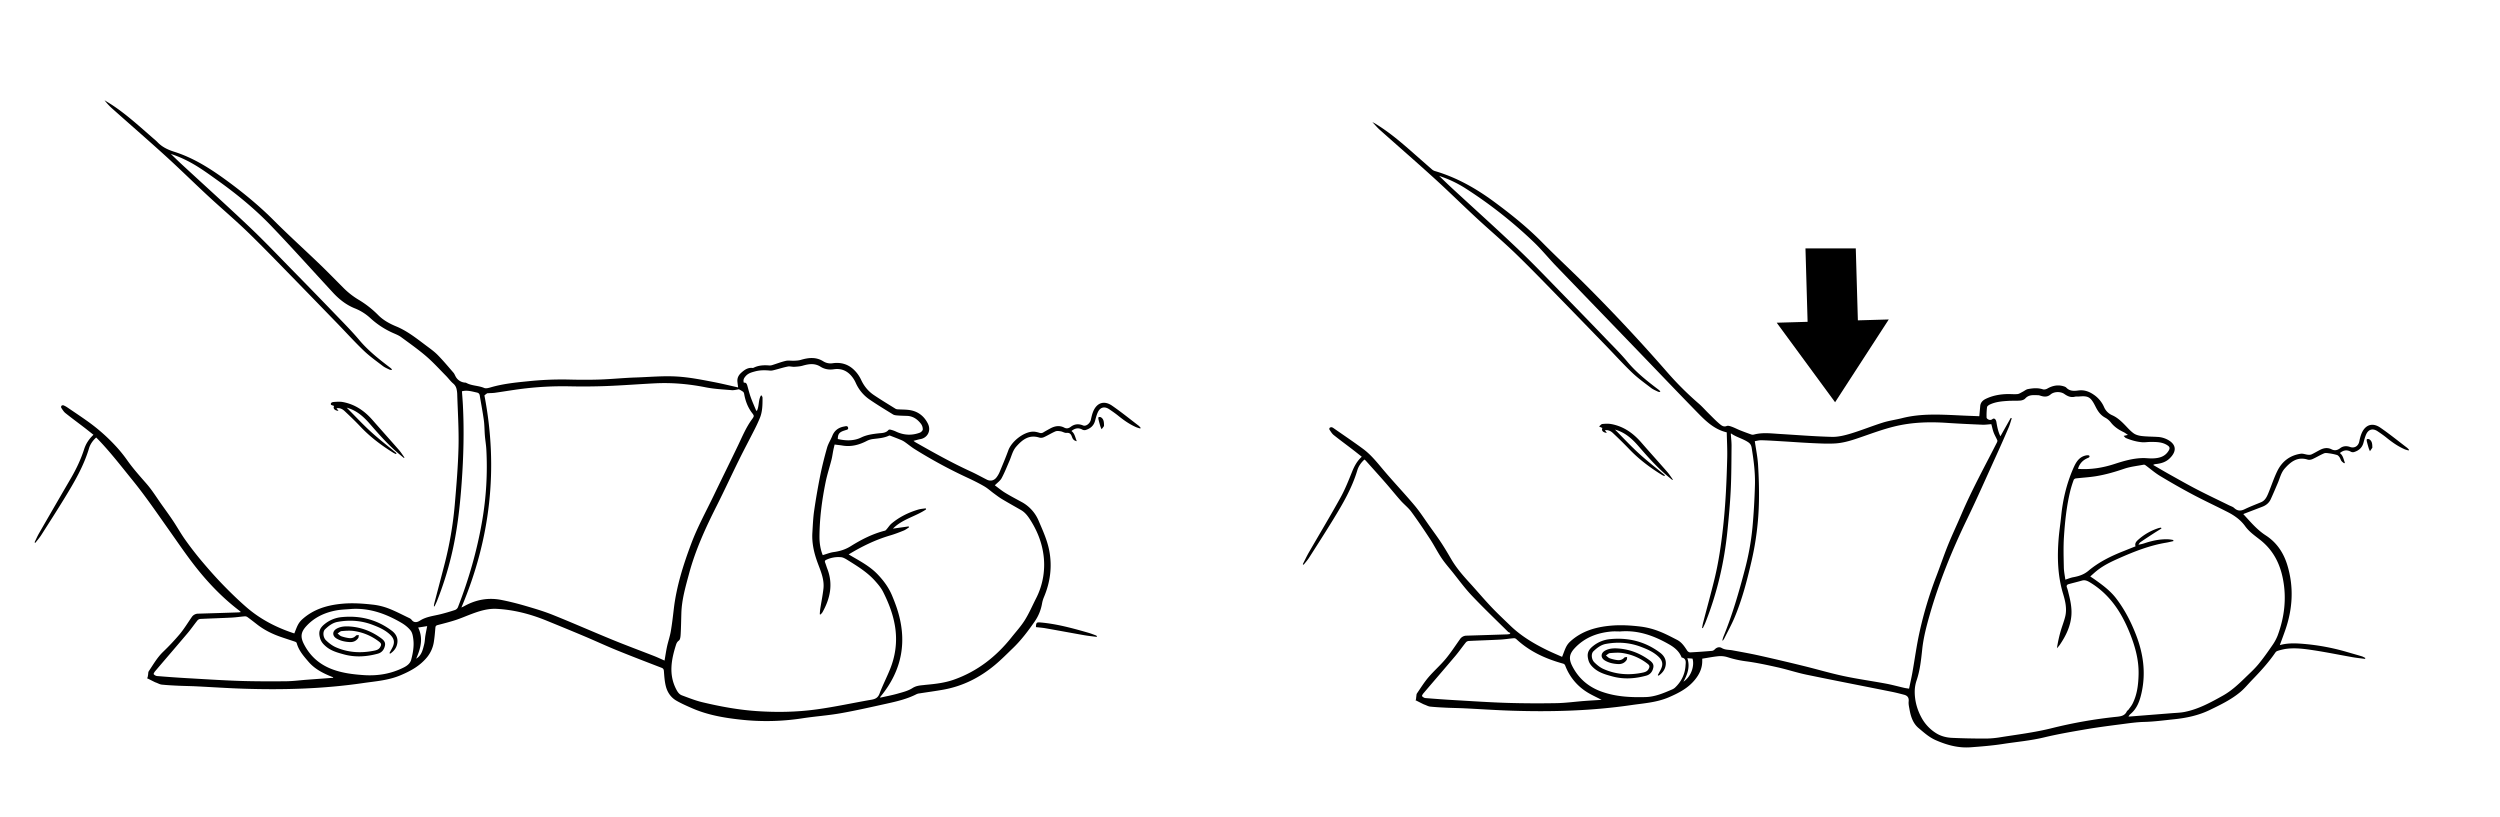
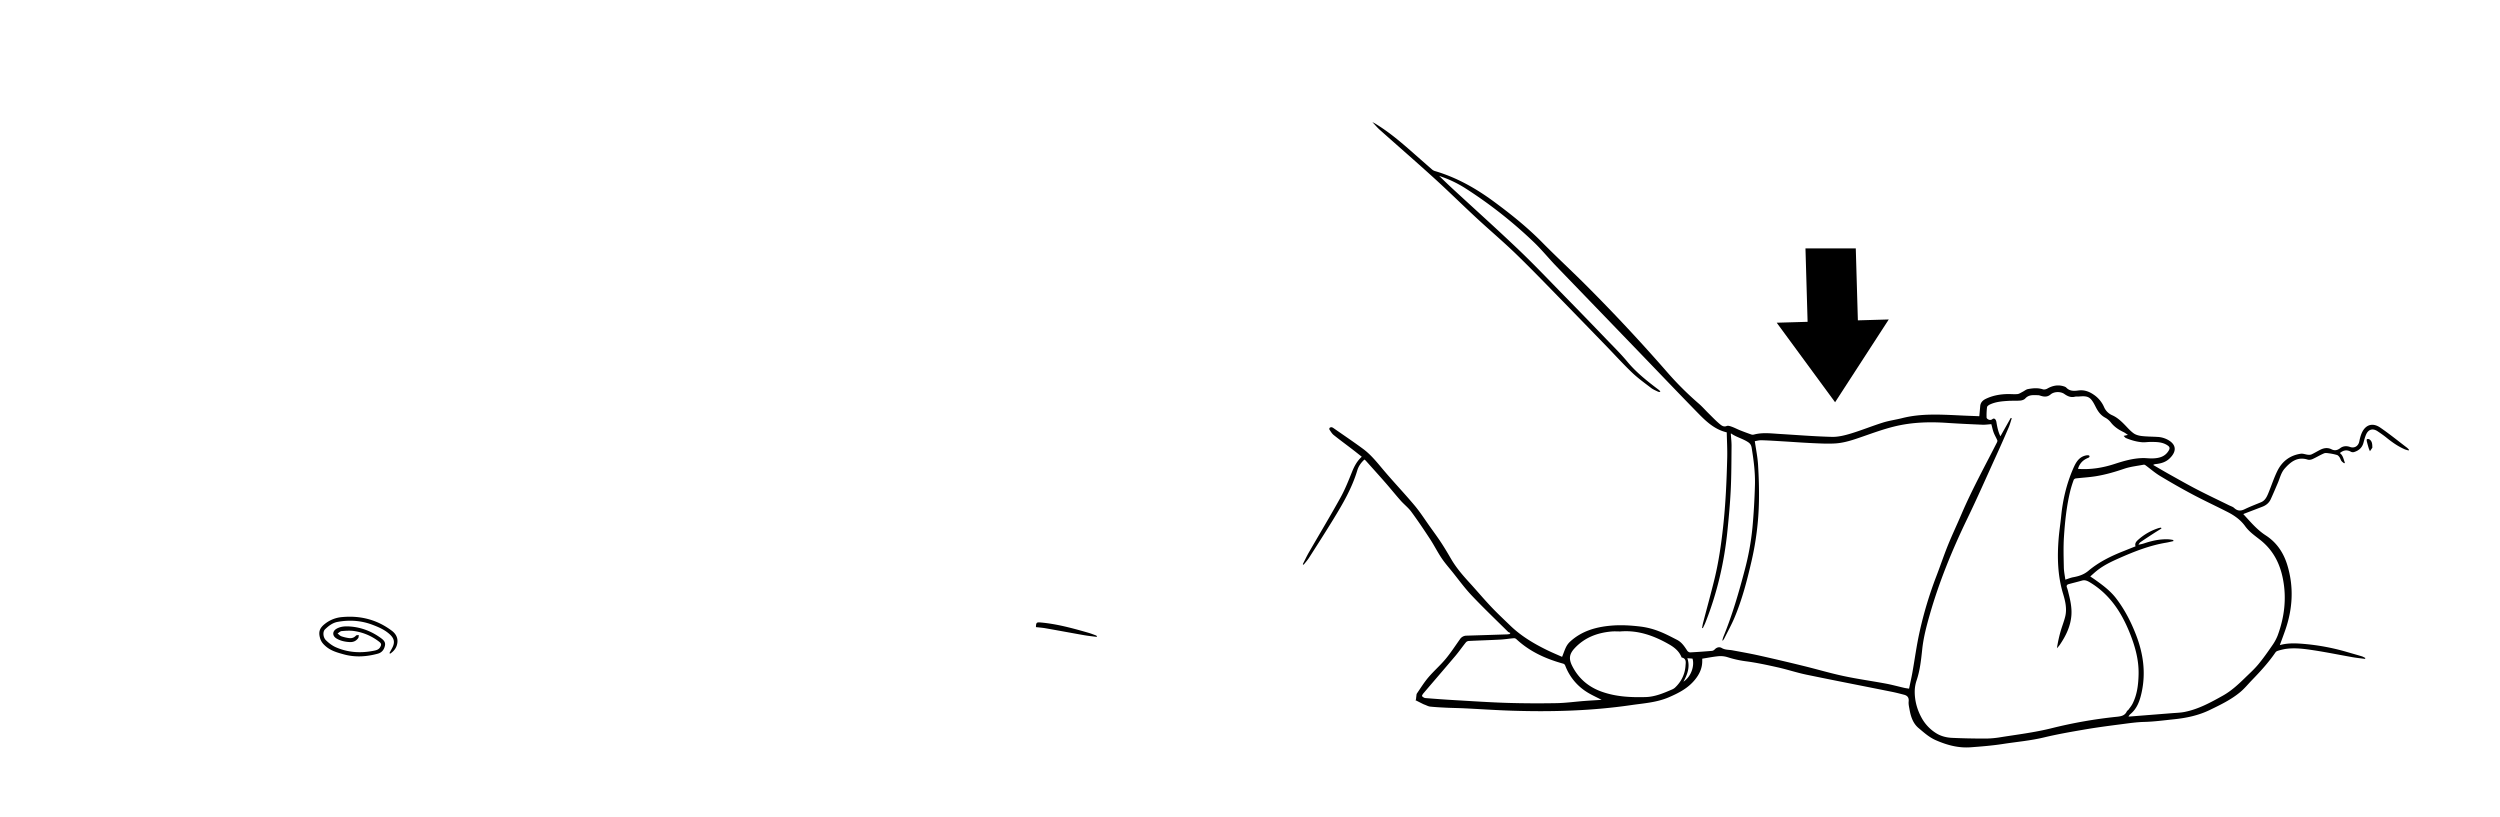
<svg xmlns="http://www.w3.org/2000/svg" id="Ebene_1" data-name="Ebene 1" viewBox="0 0 4974.6 1624.84">
  <g id="ev13um">
-     <path d="M293.77,1347.93l.87-5.21c.41-2.38.13-5.24,1.36-7.08,8.87-13.22,16.74-27.11,28.35-38.43a458.71,458.71,0,0,0,33.2-35.27c8.8-10.59,16-22.5,23.88-33.85a15.34,15.34,0,0,1,13-7q39.94-1.17,79.88-2.53c1.4,0,2.79-.35,5-.63-1.33-1.27-2-2-2.71-2.56-35.53-27-65.9-59.23-92.9-94.55-16.77-21.95-32.3-44.85-48.28-67.4-23.3-32.88-45.95-66.19-71.41-97.54-21.73-26.77-42.75-54.09-66.51-79.14-1.93-2-3.95-4-6.12-6.19-6.73,6.12-11.8,13.27-14.28,21.6-10.65,35.7-29.34,67.41-48.55,98.83-15.2,24.87-30.95,49.4-46.66,74-3.41,5.33-7.68,10.12-11.55,15.16l-1.6-1c3-6,5.62-12.27,9-18.09q31.66-55,63.59-109.84c10.64-18.35,19.7-37.43,26.19-57.66,3.48-10.85,9.66-20,18.46-28.43-6.41-5-12.44-9.92-18.59-14.64-12.42-9.52-25.06-18.78-37.27-28.56-3.38-2.71-5.73-6.78-8.2-10.46a4.14,4.14,0,0,1,.41-4,4.41,4.41,0,0,1,4-.93,42.83,42.83,0,0,1,7.86,4.29c12.42,8.39,24.89,16.72,37.12,25.37a364.9,364.9,0,0,1,59.7,52.18,276.06,276.06,0,0,1,21.93,27.18c11.71,16.69,25.26,31.74,38.63,47.05,11.21,12.85,20.23,27.61,30.16,41.57,7.63,10.72,15.41,21.34,22.7,32.29,8.29,12.47,15.59,25.63,24.28,37.81,10.31,14.48,21.2,28.6,32.64,42.2,13.5,16,27.4,31.81,42,46.87,14.93,15.41,30.38,30.42,46.55,44.52,27.33,23.84,59,40.32,93.32,51.79.77.26,1.56.49,2.44.77,2.44-5.9,4.42-11.86,7.33-17.32a39.55,39.55,0,0,1,8.2-10.53c22.5-20.38,49.9-28.47,79.4-31.21,20.69-1.92,41.33-.51,61.83,1.84a127,127,0,0,1,30.9,7.6c13.93,5.4,27.22,12.46,40.74,18.9a12.89,12.89,0,0,1,4.84,3.47c5,6.82,11.47,5.16,16.72,1.79,12.54-8,26.92-9.27,40.75-12.72,9.82-2.45,19.55-5.33,29.16-8.52a10.45,10.45,0,0,0,5.68-5.43c21.69-55.88,38.23-113.28,48.31-172.37a634.57,634.57,0,0,0,8.22-141.4c-.49-9.13-2.11-18.19-2.87-27.31-.86-10.34-.71-20.79-2.11-31-2.24-16.47-5.43-32.81-8.13-49.22-.56-3.42-2.37-5.17-5.72-5.9-9.74-2.13-19.38-5.21-29.71-2.5.61,8.88,1.37,17.78,1.84,26.7,2.71,52,1.31,103.94-2.45,155.82-3.54,48.88-9.08,97.53-20.61,145.26a649.91,649.91,0,0,1-28.19,89c-1.54,3.84-3.45,7.53-5.18,11.29l-1.26-.2a41.73,41.73,0,0,1,.7-5.27c6.72-25.77,13.59-51.5,20.22-77.29a727.93,727.93,0,0,0,20.59-119c3.33-38.66,6.63-77.39,7.54-116.15.82-35.08-1.57-70.23-2.62-105.36a55.88,55.88,0,0,0-1.13-8.41,20.09,20.09,0,0,0-7.14-12.07c-5.09-4.37-9.06-10-13.81-14.82-13.12-13.26-25.69-27.19-39.79-39.32C832,695.13,814.94,683.13,798.2,670.8c-4.23-3.12-9.27-5.26-14.15-7.36a166.62,166.62,0,0,1-47.53-30.83,100.16,100.16,0,0,0-30.77-19.14c-16.93-6.89-30.94-17.94-43.23-31.23-40.6-43.91-80.51-88.48-121.85-131.69-32.52-34-68.87-63.84-107.18-91.23-21.27-15.22-42.33-30.77-66.1-42a222.51,222.51,0,0,0-27.45-11c7.21,6.89,14.32,13.9,21.65,20.67,45.26,41.78,91,83,135.69,125.44,29.92,28.43,58.35,58.44,87.27,87.91q41.3,42.09,82.17,84.55c16.38,17,33.09,33.82,48.29,51.86,18.22,21.64,40.17,38.71,62.39,55.66a6.94,6.94,0,0,1,2.6,3.74c-1.56-.16-3.32.08-4.65-.56-4.64-2.23-9.56-4.21-13.6-7.3-12.82-9.8-26.08-19.23-37.71-30.33-17.79-17-34.35-35.28-51.48-53Q630.32,601.4,588,557.9c-31.45-32.12-62.57-64.59-94.85-95.87-25.57-24.78-52.87-47.76-79-72-28.35-26.25-55.84-53.42-84.42-79.41-35.6-32.36-72-63.88-107.9-95.9A121.51,121.51,0,0,1,208,199.5c6,3.73,12,7.29,17.84,11.23,28.38,19.18,53.52,42.34,79.29,64.72a104.13,104.13,0,0,1,7.8,7c9.26,9.84,20.67,15.38,33.53,19.44,37.76,11.94,70.82,32.72,102.63,55.91,34,24.77,66.33,51.27,96.1,81.12,29.51,29.57,60.57,57.59,90.7,86.55,16,15.36,31.41,31.25,47.07,46.93a154.5,154.5,0,0,0,30.52,24,196.85,196.85,0,0,1,39.24,30.74c10.09,10.17,22.7,17,35.8,22.41,22.52,9.32,41.13,24.5,60.34,38.82,7.74,5.76,15.69,11.47,22.39,18.33,10.91,11.17,20.93,23.21,31.15,35,1.81,2.09,2.79,4.9,4.16,7.37a23,23,0,0,0,17.72,12.16c1.15.16,2.47,0,3.41.55,11.06,6.17,24.13,5.26,35.65,10.15,3.6,1.53,8.94.06,13.15-1.17,24.3-7.1,49.32-9.64,74.35-12.12a645.15,645.15,0,0,1,80.34-3.42c20.63.54,41.31.68,61.93,0,24-.82,47.88-3.32,71.84-4.09,27.78-.88,55.47-3.62,83.4-1.82,23.91,1.54,47.21,6.16,70.58,10.63,16.81,3.21,33.44,7.32,49.87,11-.4-3.13-1.07-7.33-1.45-11.57-.66-7.39,2.38-13,7.9-17.94,6.44-5.72,13-10.34,22.23-9.24,1.19.15,2.54-.68,3.74-1.22,9.24-4.14,18.94-4.54,28.83-3.82a16.42,16.42,0,0,0,5.85-.48c9.22-2.83,18.24-6.43,27.61-8.59,5.34-1.23,11.21,0,16.83-.3,4.41-.22,9-.42,13.15-1.66,15.36-4.56,30.34-6.22,44.79,2.9a27.08,27.08,0,0,0,18.74,3.75c16.83-2.41,31.55,2.21,43.37,14.23a65.73,65.73,0,0,1,12.82,18.23c5.87,12.86,14.3,23.31,25.83,31,14.07,9.45,28.59,18.24,43,27.2a10.4,10.4,0,0,0,4.74,1.1c7.47.47,15,.29,22.4,1.31,17.08,2.36,29.54,11.86,37.15,27.07,7.11,14.24-.95,28.4-14.79,30.83-4.38.77-8.65,2.16-13.82,3.48,1.7,1.24,2.73,2.18,3.92,2.86,36.06,20.49,72.22,40.78,110,58.08,10.89,5,21.38,10.86,32.07,16.28,7.25,3.66,14.77,1.78,19.63-5.1a49.88,49.88,0,0,0,5.51-9.5c6-14.44,12.14-28.84,17.47-43.53,6.4-17.64,29.62-36.35,48.29-37.39,4.52-.25,9.27.92,13.65,2.28a8.57,8.57,0,0,0,7.88-.85c4.38-2.71,8.92-5.17,13.45-7.64,9.09-5,18.51-6.83,28.14-1.79,4.9,2.57,9,1.31,12.88-1.62,7.66-5.73,15.71-6.43,24.45-2.74,5.85,2.48,13.94-3.93,15.64-11.55,1.33-6,2.69-12.11,5.21-17.64,7.7-16.9,22.15-20.37,36.94-10.14,18.19,12.58,35.45,26.51,53,39.93a31.25,31.25,0,0,1,3.87,4.23c-.22.42-.45.83-.68,1.25a72,72,0,0,1-8.15-2.53c-12.9-5.68-24.36-13.61-35.29-22.46-5.81-4.71-12-9-18.19-13.19-9.69-6.59-18.52-4.24-23.2,6.45-2.31,5.3-3.75,11-5.27,16.62-2.61,9.63-9.27,15.12-18.28,18a9.32,9.32,0,0,1-6.72-.51c-8.18-4.65-15.29-2.81-21.94,2.65,6.73,4.89,7.29,12.64,10.66,20.26-6.14-1.1-8.16-4.65-9.51-8.34-1.93-5.3-4.09-8.92-11-8.22-3.66.38-7.54-2.45-11.45-3.09-3.46-.56-7.55-1.16-10.57.12-7.82,3.33-15.08,8-22.82,11.48a14,14,0,0,1-9.18.85c-20.33-6.48-33.82,4.14-46,18-7.11,8.07-9.26,18.66-13.44,28.22-5,11.58-9.65,23.41-15.62,34.5-2.82,5.23-8.38,9-13.52,14.24,6.44,4.71,13.17,10.36,20.58,14.9,10.64,6.52,21.76,12.26,32.7,18.27a75.79,75.79,0,0,1,33.93,37.47c8.31,19.41,17.21,38.75,21.14,59.64,6,31.8,1.93,62.65-10.71,92.43a59.1,59.1,0,0,0-3.73,12.78,89.28,89.28,0,0,1-14.75,35.76c-12.94,18.61-26.54,36.73-42.92,52.53-11.85,11.43-23.44,23.22-36.07,33.74-29.81,24.84-63.55,42-102,49-15.89,2.87-31.91,5-47.86,7.49a19.45,19.45,0,0,0-5.78,1.43c-18.71,9.64-39,14.44-59.3,18.92-30.72,6.78-61.42,13.83-92.39,19.28-25.22,4.44-50.91,6.12-76.24,10.07a468.21,468.21,0,0,1-123.09,2.48c-32.74-3.56-65.39-9.26-96-22.64-10.52-4.6-21.09-9.25-31-14.92-11.19-6.39-18.19-16.86-21.23-29.14-2.37-9.59-3-19.65-3.76-29.55-.28-3.73-1.23-5.51-4.74-6.87-29.51-11.39-59.07-22.68-88.37-34.6-21.89-8.91-43.34-18.89-65.12-28.08-25-10.55-50.13-20.83-75.25-31.09-31.82-13-64.66-21.62-99.18-23.44-18-.95-34.54,4.36-51,10.54-10.28,3.87-20.37,8.32-30.8,11.72-11.7,3.8-23.65,6.84-35.56,9.92-3,.79-4.41,1.92-4.68,5.18-.77,9.3-1.53,18.62-3,27.82a63.65,63.65,0,0,1-13,30.31c-14.17,17.66-32.81,28-53.56,36.73-24.27,10.22-49.71,11.84-74.94,15.53-78.41,11.45-157.31,13.64-236.37,11.14-31.78-1-63.53-3.2-95.3-4.74-12-.58-24-.68-36-1.25-10.8-.5-21.61-1.07-32.36-2.18-3.73-.39-7.28-2.51-10.9-3.86a31.09,31.09,0,0,1-3.16-1.27c-5.14-2.56-10.25-5.16-15.38-7.74Zm1028.57-33.5c1.66-9.53,3-18.76,4.94-27.85,2.2-10.07,5.66-19.9,7.42-30,2.55-14.74,4.26-29.64,6-44.5,5.29-45.2,19-88.35,34.84-130.52,12.28-32.79,29.4-63.78,44.61-95.45,16-33.32,32.46-66.42,48.42-99.76,8.54-17.85,16.09-36.17,27.94-52.29,4.73-6.43,4.27-6.76-.75-13.31-.61-.79-1.18-1.61-1.74-2.44-7-10.4-11.06-21.94-13.22-34.23-.29-1.64-1-3.67-2.25-4.6a72,72,0,0,0-8.26-4.86c-4.83.64-9.63,2.13-14.27,1.73-17.39-1.47-35-2.29-52-5.69-33.23-6.61-66.6-9.6-100.37-7.92-32.11,1.6-64.17,4.14-96.29,5.39q-37.17,1.44-74.43.59a654.79,654.79,0,0,0-85.31,3.91c-21,2.29-41.84,6-62.77,8.93-4,.57-8.18.53-12.28.8-1.21.08-2.66-.09-3.59.5a48.83,48.83,0,0,0-5.06,4c28,145.24,12,285.48-45.81,422,2.28-1.1,4.21-1.92,6-2.92,23-12.74,47.57-17.27,73.4-12.18,16.14,3.19,32.17,7.23,48,11.85,18.37,5.36,36.81,10.81,54.54,17.94,40,16.07,79.47,33.48,119.38,49.81,27.43,11.23,55.26,21.49,82.87,32.31C1309,1308.36,1315.6,1311.49,1322.34,1314.43ZM1514.14,787l1.64.11c.53,1.47,1.53,2.94,1.53,4.41,0,13.66,0,27.4-5.35,40.32q-4.56,11-10,21.73c-10.37,20.51-21.21,40.78-31.37,61.38-15,30.31-29.08,61-44.31,91.21-22,43.64-42.4,87.86-55.14,135.28-6.92,25.75-14.44,51.34-15.32,78.24-.45,13.83-.57,27.66-1.35,41.46-.26,4.71-.65,11.32-3.6,13.48-3.62,2.65-4.82,5.63-5.88,9-9.16,29.09-14.59,58.13.21,87.3,2.87,5.64,6,10.66,11.86,12.81,13.34,4.93,26.66,10.3,40.44,13.59,35.47,8.48,71.29,15.12,107.79,17.64,40,2.76,80.06,2.08,119.7-3.38,36.59-5,72.76-13,109.19-19.27,8-1.38,13-4.16,16.08-12.42,6.14-16.32,14.19-31.91,20.73-48.1,10.35-25.62,14.25-52.23,10.74-79.84-3.34-26.33-12.68-50.7-24.45-74.13-4-8-10.15-15.28-16.23-22.07-14.81-16.56-33.53-28.24-52.18-39.87-4.89-3-10.31-6.78-15.71-7.16a56.27,56.27,0,0,0-29.58,5.49c-2.38,1.2-2.6,2.94-1.64,5.37,1.6,4,2.73,8.22,4.29,12.25,11.81,30.43,5.75,58.88-9.53,86.28-1,1.76-2.59,3.15-3.91,4.71l-1.57-.55c.3-3.51.39-7.07.93-10.55,2.09-13.48,4.85-26.88,6.37-40.42,2-18-5.23-34.34-11.31-50.72-7.27-19.54-12-39.5-10.73-60.52.91-14.44,1.41-29,3.47-43.27q5.1-35.29,12.12-70.3c3.78-18.74,8.47-37.33,13.69-55.72,2.32-8.19,7.26-15.6,10.43-23.59,4.32-10.87,12.5-16.5,23.51-18.5,2.69-.48,6.66-2,7.78,2,1.28,4.6-3.21,4.5-6,5.58-.93.36-1.91.58-2.85.92-8.88,3.21-11.4,6.82-11.54,16.43,15.78,3.52,31.59,4.18,46.42-3,10.94-5.33,22.34-6.92,34.14-8.26,7-.79,14.83-.33,20.24-6.71.65-.77,2.55-1.05,3.67-.76a56.39,56.39,0,0,1,10.4,3.45c15.8,7.72,32,8.73,48.39,2.62,2.51-.94,5.76-4.16,5.84-6.42a18.38,18.38,0,0,0-3.48-11c-7-9.18-15.9-15.6-28.07-16-6.13-.2-12.28-.3-18.4-.79-3.09-.25-6.59-.5-9.11-2-15.59-9.55-31.23-19.06-46.31-29.38a78.82,78.82,0,0,1-28.11-33.7A56,56,0,0,0,1692.29,746c-8.9-9.35-20.11-13.2-33.14-11.22-9.38,1.42-18.44-.05-26.45-5.12-11.64-7.38-23.39-5.51-35.6-2-5.31,1.51-11,1.89-16.57,2.2-4.27.23-8.77-1.33-12.86-.53-8.79,1.72-17.36,4.54-26.07,6.73-3,.76-6.21,1.65-9.21,1.37-10.26-1-20.11-1.13-30.43,1.72-7.32,2-13.56,3.75-18.63,9.81-3.24,3.86-4.92,7.31-3.24,12.55,4.75-.83,6,2.54,7.1,6.29,2.12,7.53,4,15.16,6.61,22.5,3.29,9.15,7.29,18,11,27l1.54-.24C1510.82,807.62,1508.75,796.12,1514.14,787Zm174.56,316.21c20.27,12.15,41.15,22.43,57.63,39.65,12.29,12.84,22.43,26.73,29.12,43.13,3,7.25,5.86,14.53,8.4,21.93,22.5,65.55,12.19,125.23-32.2,178.77-.22.26-.13.78-.25,1.58,11.7-2.65,23.18-4.74,34.36-7.93,10.2-2.91,21-5.46,29.76-11.06,6.89-4.44,13.5-5.19,20.75-5.92,2.66-.26,5.3-.61,8-.86,18.12-1.66,36.2-3.89,53.42-9.94,46.9-16.49,84.5-45.84,115.19-84.5,8.91-11.22,18.72-21.88,26.28-34,8.44-13.48,14.77-28.26,22-42.47a146.92,146.92,0,0,0,14.5-92.21c-3.8-23.57-13-45.27-25.91-65.4-4.83-7.53-10.14-14.45-18-19-12.57-7.19-25.21-14.26-37.65-21.69-5.53-3.3-10.69-7.24-15.9-11.06C1971.7,977.57,1965.78,972,1959,968c-10.48-6.13-21.4-11.58-32.41-16.71a959.9,959.9,0,0,1-107.13-58c-6.31-4-12.08-8.83-18.19-13.14a40.54,40.54,0,0,0-7.4-4.3c-6.85-2.89-13.79-5.54-20.73-8.22-1.29-.49-3-1.34-4-.86-9.83,4.76-20.45,5.44-31,6.71a37.58,37.58,0,0,0-12.84,3.63c-15.47,8.12-31.5,12.46-49.07,9.45-4.89-.83-9.85-1.25-15.48-2-.9,3.89-1.88,7.71-2.65,11.57-1.23,6.19-2,12.5-3.55,18.61-3.76,14.85-8.6,29.46-11.66,44.44-7.27,35.63-12,71.63-12.28,108-.1,13.11,1.87,26.12,6.53,37.44,7.57-2.19,14.55-5.12,21.79-6.1,12.05-1.64,23.14-5,33.56-11.5,21.4-13.35,43.73-24.85,68.42-31.08,1.35-.34,2.51-1.87,3.53-3,3.26-3.75,5.94-8.15,9.69-11.29,15.54-13,33.44-21.78,52.75-27.61,4.88-1.48,10.13-1.76,15.21-2.58.24.71.48,1.42.71,2.13-20.82,14.19-47.2,19.22-66,38.3l31.4-4.46c.19.66.37,1.32.56,2-3.5,2.14-6.79,4.81-10.55,6.32-8.79,3.54-17.68,7-26.77,9.65C1742,1074.05,1714.91,1087.31,1688.7,1103.21ZM662.84,1348.71l0-1.1c-1.07-.4-2.15-.78-3.21-1.21-17.13-6.91-33.44-15.22-45.69-29.53-9.62-11.23-19.56-22.36-23.53-37.24-.3-1.11-1.85-2.26-3.06-2.67-9.91-3.41-19.92-6.5-29.81-10-16.6-5.83-32.18-13.63-46.11-24.52-6.17-4.81-12.35-9.63-18.66-14.24a8.83,8.83,0,0,0-5.3-1.84c-8.77.67-17.49,2.08-26.27,2.53-20.77,1.07-41.57,1.68-62.35,2.69a8.64,8.64,0,0,0-5.73,2.68c-6.78,8.42-12.89,17.39-19.85,25.64-21.46,25.42-43.22,50.59-64.77,75.94-1.37,1.61-3.23,5-2.66,5.67a10.91,10.91,0,0,0,6.6,3.7c19.24,1.58,38.5,3,57.77,4.11,35.39,2,70.77,4.38,106.19,5.56,30.76,1,61.57,1,92.36.72,14.27-.14,28.53-2.05,42.8-3.13Q637.21,1350.58,662.84,1348.71Zm37.08-137c-10.43.94-21,1.06-31.25,3-22.91,4.34-43.38,13.86-59.39,31.47-10.71,11.78-11.76,21.3-4.62,35.33,12.63,24.81,32.11,41.52,58.27,50.93,19.51,7,39.69,9.46,60.19,10.88,28.19,2,55-2.39,80.38-15.22,6.75-3.42,12.76-8,14.73-15.46,3.49-13.21,5.91-26.77,4.22-40.49-.74-6-1.82-12.9-5.32-17.38-4.86-6.23-11.6-11.5-18.5-15.54C768.24,1221.42,736,1209.65,699.92,1211.69Zm132.17,37c10.7,22.09,4.6,42.22-3.94,62,11-6.6,13.23-18.06,16-29.08,1.35-5.44,1.36-11.19,2.26-16.76,1-6,2.26-12,3.62-19Z" />
-     <path d="M689.52,810.8c16,16,31.34,32.64,48,47.88s34.32,28.81,51.55,43.14l-1.17,1.73a53.41,53.41,0,0,1-5-2.44c-23.86-14.78-46.15-31.48-65.52-52-10.15-10.76-20.84-21-31.65-31.13-4.17-3.9-9.3-6.82-16.15-5.56l4,5.09c-8-.46-11.38-5.15-8.77-9.66-2.18-1-6.11-1.63-6.4-3-.82-4,3.39-4.79,6-5,6-.45,12.34-.89,18.24.23,23.88,4.55,42.75,17.58,58.55,35.67,17.41,19.93,35.14,39.58,52.54,59.51,4.08,4.68,7.4,10,11.07,15.07l-1.06,1c-3.75-3.09-7.53-6.14-11.23-9.29-20.76-17.62-38.69-38-56.48-58.48-12-13.84-25.38-26-43.44-31.58-1.11-.35-2.21-.73-3.32-1.07C689.22,810.84,689.05,811,689.52,810.8Z" />
    <path d="M2182.3,1267.33c-8.26-1.1-16.57-1.92-24.77-3.35-26-4.57-52-9.44-78.05-14-6-1-12.13-1.44-18.13-2.12.27-9.11,1.26-9.95,9.54-9.22,32.33,2.87,63.43,11.44,94.46,20.35,5.09,1.47,10.05,3.41,15.05,5.21a11.32,11.32,0,0,1,2.28,1.52C2182.55,1266.23,2182.43,1266.78,2182.3,1267.33Z" />
-     <path d="M2196.8,844.79c-.06,1.1.27,2.5-.27,3.37a66,66,0,0,1-4.57,5.9,55,55,0,0,1-2.51-5.94c-1.39-4.67-2.66-9.39-3.77-14.14-.29-1.26-.16-3.68.38-3.86a6,6,0,0,1,4.57.19C2196,833.59,2196.59,839.11,2196.8,844.79Z" />
    <path d="M774.88,1299.6c1.77-3.29,3.57-6.58,5.33-9.88,5.88-11,4.72-18.8-4.43-27.29-10-9.24-22.22-14.53-34.72-19.25-22.54-8.53-45.7-10-69.29-5.73-10.08,1.85-17.89,8-25,14.8-4.79,4.62-4.2,16,2,21.93,5.61,5.44,12.2,10.54,19.29,13.67,23.85,10.51,48.89,12.16,74.38,7.28,5.33-1,11-2,14.06-7.46,2.75-4.83,2.46-7.28-2-10.69a106.13,106.13,0,0,0-49.94-21.34c-8.1-1.2-16.56-.55-24.79.13-2.81.23-5.4,3.11-8.09,4.78,2.5,1.9,4.75,4.46,7.57,5.56a75.82,75.82,0,0,0,13.51,3.35c5.86,1.08,11.14.16,15.49-4.63,1.07-1.17,3.74-.88,5.67-1.27-.34,2,0,4.53-1.11,6.07-4,5.72-9.6,8.31-16.75,8-9.3-.46-18.23-2.26-26.26-7-9.14-5.4-8.79-14.9.52-19.91,8.6-4.63,18-4.73,27.33-4,21.88,1.82,41.72,9.59,59.54,22.39,5.06,3.63,10.2,7.81,8.9,15-1.46,8-5.87,14.29-14.13,16.55-22.35,6.11-44.87,7.7-67.52,1.5-12.87-3.53-25.74-7-36.18-16.07-5-4.31-9.23-9.08-11.16-15.6-3.9-13.19-1.21-20.79,9.59-29.25a63.19,63.19,0,0,1,34.3-13.38c36.39-3.32,69.41,5.21,98.66,27.21,7.66,5.77,12.33,13.67,11.07,23.77-1.19,9.64-6.49,16.66-14.3,21.82Z" />
  </g>
  <g id="B0BBFC">
    <path d="M3938.51,828.21c.64-7,1.27-13.47,1.8-19.93.6-7.34,5-11.72,11.25-14.71,13.29-6.4,27.47-9,42.08-9.43,6.94-.2,13.94.62,20.81,0,3.49-.32,6.81-2.78,10.12-4.43,3.63-1.81,7-4.82,10.78-5.51,9.8-1.8,19.71-2.74,29.63.49,2.54.83,6.32,0,8.77-1.4,10.17-5.82,20.69-8.14,32.11-4.78,2,.6,4.38,1.37,5.76,2.84,6.73,7.13,15.11,6.84,23.68,5.67,11.1-1.52,20.57,1.44,30,7.74a57.38,57.38,0,0,1,21.5,25.41,31,31,0,0,0,16.28,16.14c9.62,4.31,17.2,11.25,24.48,18.66,5.83,5.93,11.3,12.43,18,17.23,4.44,3.19,10.59,4.77,16.17,5.42,10.4,1.22,20.95,1.11,31.42,1.78a47.54,47.54,0,0,1,21.36,6.21c18.49,10.76,15.07,25.1,2,37.23-7.31,6.79-16.67,9.52-26.51,10.53a10.54,10.54,0,0,0-5.54,1.83c11.05,6.38,22,12.9,33.17,19.12,18.17,10.14,36.26,20.46,54.74,30,20.85,10.78,42.09,20.8,63.15,31.17,3.44,1.69,7.44,2.82,10.13,5.33,6.57,6.13,13,6.28,20.84,2.46,10.62-5.15,21.69-9.35,32.6-13.89,8-3.33,11.41-10.49,14.42-17.71,6.13-14.74,11-30.08,18-44.38,9.39-19.19,25.14-31.28,46.64-34.44,4.52-.67,9.4,1.52,14.16,2,2.4.25,5.2.29,7.29-.69,6-2.82,11.69-6.36,17.64-9.32,7.18-3.57,14.67-4.6,22.11-.81,6.44,3.28,11.78,1.91,17.38-2.32,5.8-4.39,12.74-4.76,19.53-2.32,8.55,3.06,16.37-1.61,18.3-10.74,1.27-6,2.7-12.12,5.25-17.63,7.76-16.73,22-20.17,36.59-10.15,18.38,12.6,35.73,26.7,53.48,40.21a30.87,30.87,0,0,1,3.65,3.91c-.17.45-.34.89-.52,1.33a56.59,56.59,0,0,1-7.48-2.08c-13.44-5.75-25.26-14-36.58-23.19-5.68-4.6-11.73-8.79-17.81-12.87-9.68-6.5-18.49-4-23.12,6.7-2.29,5.31-3.67,11-5.25,16.63-2.69,9.56-9.3,15.11-18.4,17.94a8.71,8.71,0,0,1-6.25-.44c-8.09-4.65-15.29-3.21-22.18,2.51,6.51,4.81,7.32,12.46,10,19.21l-1.41,1.22c-1.85-1.55-4.07-2.85-5.47-4.74-1.55-2.1-2.08-4.94-3.58-7.09-1.33-1.9-3.13-4.12-5.17-4.74a104.44,104.44,0,0,0-15.88-3.33c-3.34-.47-7.24-1.13-10.12.1-7.82,3.33-15.11,7.9-22.87,11.38-2.83,1.27-6.75,1.91-9.6,1-20.11-6.32-33.53,4.11-45.64,17.76-7.26,8.18-9.49,18.92-13.67,28.66-4.65,10.85-9.21,21.74-14.15,32.46-3.28,7.11-9,11.9-16.29,14.74-12.23,4.78-24.52,9.41-36.78,14.12-.58.22-1.12.52-1.5.69,14.06,15.18,27.05,31,44.66,42.38,21.8,14.06,35.51,34.59,43,59.35,13.18,43.63,10.66,86.74-4.25,129.43-3.39,9.71-7,19.33-10.75,29.53,16.52-4.63,33.09-3.69,49.65-2.23a437.46,437.46,0,0,1,84.78,16.16c9.57,2.81,19.2,5.46,28.75,8.36,2.42.74,4.62,2.16,6.93,3.27-.16.62-.32,1.25-.47,1.88-8.28-1.11-16.6-1.93-24.81-3.37-25.91-4.55-51.69-9.87-77.69-13.82-18.39-2.8-37-5.35-55.72-2.65a113.58,113.58,0,0,0-15.95,3.94,8.56,8.56,0,0,0-4.26,3.17c-13.67,20-30,37.76-46.82,55.14-7.51,7.78-14.4,16.28-22.63,23.2-18.37,15.45-39.95,25.8-61.4,36.17-22.62,10.93-46.69,15.91-71.64,18.45-19.37,2-38.6,4.66-58.15,5.15-15.93.4-31.83,2.78-47.68,4.84-23.27,3-46.56,6.05-69.69,10-27.56,4.72-55.18,9.47-82.34,16s-54.55,8.83-81.83,13.05c-21.19,3.29-42.67,5-64.08,6.59-24.48,1.86-47.36-4.35-69.73-14.2-13.21-5.81-23.44-15.19-34.06-24.07-11.18-9.36-15.51-23-18-37-.94-5.24-2.25-10.68-1.7-15.84.83-7.76-2.42-11.71-9.3-13.48-8-2.08-16.09-4.19-24.23-5.82-56.65-11.38-113.37-22.36-170-34.08-19.2-4-37.92-10.28-57.08-14.57-21.26-4.75-42.64-9.43-64.21-12.17a206.44,206.44,0,0,1-35.84-8.13,46.73,46.73,0,0,0-17.67-1.87c-10.71,1-21.31,3.17-32.41,4.93,0,1.18,0,2.47,0,3.76.27,14.89-5.59,27.28-14.92,38.57-13.8,16.72-31.92,26-51.56,34.49-24.2,10.42-49.69,11.89-74.93,15.57-78.57,11.49-157.63,13.66-236.86,11.15-31.62-1-63.2-3.2-94.81-4.73-12-.58-24-.69-35.94-1.25-10.8-.51-21.61-1.07-32.36-2.19-3.73-.38-7.29-2.48-10.92-3.81a30.92,30.92,0,0,1-3.14-1.3c-5.13-2.56-10.25-5.16-15.37-7.74l1.19-1.07c.22-2.2.37-4.41.69-6.59.28-1.93.21-4.2,1.22-5.68,7.4-10.81,14.33-22.06,22.78-32,10.77-12.67,23.51-23.68,34.15-36.44,10.41-12.5,19.29-26.28,28.75-39.55a15.58,15.58,0,0,1,13-7q40.18-1.19,80.38-2.54c1.76-.06,3.52-.37,5.28-.56.55-.74,1.1-1.47,1.66-2.2-1.63-.81-3.61-1.27-4.83-2.49-24.26-24-49-47.61-72.41-72.38-13.8-14.59-25.65-31-38.29-46.72-7.31-9.07-15.08-17.86-21.53-27.52-8.12-12.15-14.69-25.34-22.7-37.57-12.12-18.53-24.47-36.93-37.6-54.75-6-8.09-14.27-14.38-21-22-10.38-11.71-20.16-23.94-30.46-35.72-12.93-14.79-26.13-29.35-39.24-44a23.82,23.82,0,0,0-2.44-2c-6.62,6.06-11.69,13.21-14.18,21.55-10.52,35.2-28.81,66.56-47.8,97.54-15.75,25.7-32,51.07-48.28,76.47-3.13,4.89-7.12,9.24-10.72,13.85l-1.66-1.12c4.06-7.92,7.8-16,12.24-23.73,21-36.37,42.61-72.34,62.93-109.06,9.06-16.38,16-34,23-51.4,4.47-11,9.8-21.07,19.23-29.65-6.54-5.15-12.58-10-18.74-14.74-12.42-9.52-25.06-18.78-37.27-28.56-3.37-2.71-5.68-6.81-8.2-10.46a3.74,3.74,0,0,1,.15-3.6,5.26,5.26,0,0,1,3.87-1.37,9.1,9.1,0,0,1,4,1.84c19.66,13.71,39.57,27.08,58.85,41.32,16.73,12.36,29.31,28.9,42.72,44.64,19.52,22.92,40.3,44.78,59.65,67.86,11.08,13.21,20.41,27.89,30.46,42,7.65,10.71,15.45,21.32,22.67,32.31,6.93,10.57,13.36,21.48,19.72,32.41,10.05,17.26,23,32.23,36.37,46.88,14.38,15.72,28.1,32.06,42.72,47.55,12.22,13,25.27,25.13,38.06,37.53,21.78,21.13,47.48,36.45,74.56,49.6,9.53,4.63,19.34,8.71,29,13,3-7.46,5.13-14.09,8.25-20.25a37.34,37.34,0,0,1,8.19-10.53c22.49-20.38,49.9-28.47,79.4-31.21,20.69-1.92,41.35-.67,61.82,1.89a153.58,153.58,0,0,1,34.66,9c12.57,4.74,24.53,11.16,36.53,17.3,9.22,4.73,14.74,13.2,20.25,21.63,1.1,1.68,3.87,3.34,5.78,3.24,14.59-.73,29.17-1.82,43.74-3.05a9,9,0,0,0,5-2.82c4.15-4.25,9.3-5.64,14.1-2.79,6.75,4,14.1,3.25,21.19,4.57,17.66,3.28,35.37,6.38,52.9,10.3q44.82,10,89.42,21c26.19,6.41,52.08,14.16,78.43,19.77,28,6,56.38,9.92,84.52,15.16,12.25,2.29,24.29,5.63,36.45,8.41,3,.7,6.19,1.06,9.77,1.66,2.24-10.78,4.67-21.26,6.57-31.84,4.83-27,8.4-54.31,14.37-81.07a779,779,0,0,1,33.36-110.87c7.9-20.5,14.85-41.39,23.09-61.75,8.38-20.67,18-40.85,26.74-61.37,20.91-48.93,46.56-95.49,70.63-142.85.68-1.33,1.3-3.31.8-4.5-2.2-5.2-5.2-10.07-7.18-15.34s-3.06-10.84-4.67-16.73c-6,.4-12,1.33-17.89,1.08-23.45-1-46.91-2.06-70.33-3.64-35.43-2.38-70.46-1.34-105.22,7.27-21.41,5.3-42,12.8-62.72,20-18.12,6.32-36.31,12.71-55.58,13.7-14.6.75-29.31,0-43.94-.67-20.13-.92-40.23-2.45-60.35-3.64-13.78-.82-27.57-1.75-41.37-2.12-4.71-.13-9.46,1.28-13.26,1.85,2.3,16.07,5.53,31.42,6.47,46.91,1.47,24.25,2.24,48.6,1.77,72.88a576.86,576.86,0,0,1-14.61,118.3c-8.85,38.47-18.73,76.73-34.1,113.23-5.87,13.93-13.25,27.23-20,40.78a48.22,48.22,0,0,1-3.09,4.75l-1.08-.55c.82-2.64,1.43-5.38,2.47-7.93,17.55-43,30.43-87.39,42.18-132.2a520.41,520.41,0,0,0,15.28-83.95c2.62-28.33,4.23-56.8,5-85.24.67-24.66-2.53-49.18-6.5-73.54-.82-5.05-2.49-8.48-7.57-11.77-10.51-6.81-22.86-9.6-33-16.75-.22-.16-.64,0-1,0,.54,8.29,1.6,16.55,1.52,24.81-.26,29-.23,58-1.61,86.92-1.29,27.1-3.82,54.16-6.52,81.16-6.31,63.14-20.56,124.44-44,183.48-1.29,3.24-2.91,6.35-4.41,9.51-.27.56-.71,1-2.26,1.28.75-3.71,1.32-7.47,2.28-11.13,7.55-29,15.58-57.87,22.67-87,8.24-33.85,13.18-68.3,17-102.93,5.1-45.91,7.06-92,8.22-138.14.41-16.61-.58-33.26-.93-50.38-26.3-6.26-43.73-24.5-61.15-42.35-39.42-40.39-78.35-81.26-117.53-121.89q-80.47-83.46-161-166.88c-15-15.61-28.66-32.57-44.29-47.48A891.38,891.38,0,0,0,2914.3,373.67a230.39,230.39,0,0,0-50.59-23.61c8.47,8.09,16.84,16.3,25.45,24.25,44,40.65,88.67,80.68,132.06,122,31.21,29.73,60.9,61.06,91.07,91.88q42.63,43.54,84.82,87.54c13.95,14.5,28.34,28.68,41.18,44.14,18.29,22,40.53,39.28,63.06,56.39a6.32,6.32,0,0,1,2.41,3.75c-1.59-.22-3.37,0-4.74-.72-4.63-2.25-9.55-4.23-13.59-7.33-12.81-9.81-26-19.26-37.68-30.37-17.79-17-34.35-35.27-51.48-53q-42.24-43.59-84.57-87.09c-31.45-32.12-62.57-64.59-94.85-95.87-25.57-24.78-52.88-47.76-79-72-28.23-26.13-55.6-53.18-84.06-79.05-35.73-32.48-72.22-64.12-108.26-96.25-4.94-4.4-9.2-9.57-14.78-15.45,2.42,1.28,3.84,2,5.17,2.75,25.07,15.12,47.54,33.65,69.49,52.88,14.52,12.74,29,25.54,43.55,38.22a16.48,16.48,0,0,0,5.91,3.52c43.44,12.69,82,34.55,118.23,61.28,33.72,24.86,66.21,50.93,95.67,80.86,27.92,28.35,57.25,55.32,85.41,83.45q84.89,84.81,163.75,175.28a630.54,630.54,0,0,0,62.7,62.32c6.89,6,12.93,13,19.45,19.37,7.23,7.13,14.22,14.56,22,21,3.54,2.92,7.74,6.36,13.85,3.85,2.73-1.12,6.91.35,10.12,1.51,5.61,2,10.92,4.88,16.47,7.1,7.22,2.88,14.52,5.57,21.86,8.15a9.67,9.67,0,0,0,5.39.37c17-4.66,34.07-2.35,51.16-1.32,34.74,2.11,69.45,4.95,104.22,5.83,12.53.32,25.52-2.94,37.69-6.62,21.48-6.49,42.34-15.06,63.76-21.78,12.51-3.93,25.68-5.66,38.42-8.89,35.91-9.11,72.33-7.35,108.77-5.69C3908.57,827.11,3923.35,827.61,3938.51,828.21Zm62.59,3.38,2,.73c-2,6.09-3.63,12.37-6.15,18.25q-12.12,28.21-24.81,56.18c-19,41.68-37.4,83.61-57.31,124.84-30.26,62.66-56.59,126.77-75.57,193.8-6.18,21.81-11.87,43.69-14.3,66.29-2.24,20.84-4.31,41.67-11.08,61.76A71.16,71.16,0,0,0,3810,1375c-.23,19.49,4.89,37.79,14.51,54.81a82.82,82.82,0,0,0,27.57,28.81c9.59,6.2,20.87,9.09,32.27,9.6,20.46.92,41,1.34,61.43,1.39a189.43,189.43,0,0,0,30.87-2c35.63-5.77,71.49-9.94,106.67-18.8a921.76,921.76,0,0,1,128.31-22.5c8.4-.89,16.33-1.89,20.4-10.8.65-1.42,2.49-2.24,3.45-3.57,2.8-3.88,5.93-7.63,8.06-11.88,9.17-18.3,11.44-38.16,11.9-58.24.68-29.19-7.18-56.58-18-83.38-16.46-40.6-39.58-75.72-77.95-99.12-5.52-3.36-10.38-5.91-16.93-4-8.61,2.51-17.36,4.56-26,6.94-3.55,1-5.23,3-3.62,7a82.32,82.32,0,0,1,2.86,10.08c3.72,14.55,7,29.21,6,44.35-1.52,22.3-11,41.62-23.37,59.74a80.58,80.58,0,0,1-5.49,6.52,274.53,274.53,0,0,1,7.06-32.8c2.86-10.24,7-20.15,9.47-30.46,3.73-15.42.14-30.56-4.29-45.24-10.88-36-11.77-72.79-8.8-109.83,1.21-15.08,3.58-30,5.08-45.11,3.25-32.52,10.78-63.94,23.8-94,5.15-11.86,11.16-23.27,25.5-26.28,2.15-.45,5.94-.58,6.54.49,1.71,3.1-1.47,4-3.76,5-9.4,4.18-15.77,11-18.62,21.28,25.08,1.77,49.1-2.08,72.55-9.75,18.41-6,36.93-11.39,56.47-11.75,6.48-.12,13,.89,19.47.66,13.08-.45,25-3.31,32.27-16.09,2.61-4.58,1.26-7.12-2.22-9.54-10.65-7.41-22.93-7.16-35.1-7.12-5.24,0-10.51,1-15.7.6a96,96,0,0,1-16.69-2.94,128.61,128.61,0,0,1-15.52-5.33c-1.56-.62-2.68-2.37-4.8-4.35l8.56-2c-3.53-2.32-5.8-4.22-8.39-5.46-9.88-4.71-18.73-10.56-25.61-19.37a35.57,35.57,0,0,0-10.93-9.32c-9.46-5-14.69-12.58-19.5-22.15-9.27-18.48-13.78-21.89-32.23-20.15-3,.28-6.11-.21-9,.48-8.09,2-14.55-1.08-20.93-5.55-7.39-5.19-20.33-4.91-27.22,1-5.55,4.71-11.32,5-17.76,3.24-2.4-.64-4.83-1.68-7.26-1.72-9-.16-18.23-1.52-25.47,6.55-2.17,2.43-6.43,3.81-9.87,4.11-8.07.69-16.25.13-24.34.64-12.3.78-24.65,1.83-36,7.15-2.34,1.09-5.52,3.28-5.81,5.32A131.16,131.16,0,0,0,3953,831c0,1.38,2.31,3.29,4,3.92a7.19,7.19,0,0,0,7.72-1c3.39-2.65,6.86.24,7.79,5.74,1.61,9.56,3.32,19.11,8,28.48C3987.61,855.52,3994.35,843.55,4001.1,831.59Zm248.28,255.53c-2-6.15,1.76-9.93,5.62-13.37a110.81,110.81,0,0,1,40.55-23,40,40,0,0,1,4.54-.88l.87,1.79c-5.09,3.18-10.24,6.27-15.27,9.54-8.91,5.79-17.81,11.6-26.56,17.61-1.69,1.16-2.71,3.28-4,5a73.74,73.74,0,0,0,14.43-3.62c15-4.79,30.31-7.83,46.16-7a83.82,83.82,0,0,1,8.83,1.37l.06,2.19c-4.6,1-9.16,2.19-13.8,3-33,5.42-63.81,17.55-94.16,31-15.69,6.93-31.21,14.31-44.67,25.21-4.2,3.4-8.15,7.1-12.71,11.11,3.29,2.2,5.79,3.79,8.21,5.51,15.62,11.09,31.06,22.27,43,37.74,17,22.14,29.62,46.55,39.7,72.47,14.53,37.35,20,75.54,11.32,115.08-3.61,16.44-8.91,32.15-22.71,43.35-1.3,1.06-2.17,2.65-3.64,4.49,1.75,0,2.57.06,3.38,0q41.31-3.25,82.62-6.54c8.61-.7,17.35-.86,25.78-2.52,27.69-5.48,52.12-18.94,76.39-32.54,16.55-9.28,30.39-22.1,43.88-35.24,8.94-8.71,18.31-17.12,26.26-26.68,10-12,19-24.89,27.87-37.76a92.4,92.4,0,0,0,10.94-20.12c13.38-36.28,17.89-73.32,10.49-111.81-6.14-31.9-20-58.39-45.91-78.66-10.39-8.14-21.43-15.77-29.4-26.86-8.89-12.39-21.15-21.12-34.58-28-23.27-11.89-47-22.91-70.07-35.16-21.9-11.62-43.45-24-64.68-36.77-10.19-6.15-19.26-14.15-28.89-21.23a5.19,5.19,0,0,0-3.44-1.2c-13.05,2.51-26.51,3.87-39,8.12-18.49,6.32-37.14,11.73-56.37,14.86-13.12,2.13-26.48,2.81-39.71,4.36-1.57.19-3.84,1.48-4.31,2.79a221.31,221.31,0,0,0-6.87,21.9c-7.31,30-10.57,60.66-12.57,91.37-1.32,20.19-.67,40.55-.26,60.82.17,8.46,2,16.89,3,24.57,5.58-1.76,10.48-3.87,15.6-4.8,11.1-2,21.27-5.23,30.27-12.79,21-17.66,45.39-29.55,70.79-39.49C4233.86,1093.26,4241.43,1090.26,4249.38,1087.12ZM3187,1392.6c-10.39-5.45-20.64-9.93-29.93-15.9a106.2,106.2,0,0,1-42.61-52.55,6.33,6.33,0,0,0-3.49-3.44c-34.79-9.59-67-24-93.76-49a7,7,0,0,0-4.8-1.78c-9.09.77-18.13,2.28-27.23,2.76-20.77,1.11-41.56,1.71-62.34,2.72a8.62,8.62,0,0,0-5.77,2.58c-7.21,8.92-13.74,18.4-21.13,27.16-21.13,25-42.58,49.81-63.81,74.76-1.29,1.52-3,4.77-2.54,5.29,1.69,1.79,4.21,3.62,6.55,3.82,19.4,1.6,38.83,3,58.26,4.14,34.72,2,69.42,4.38,104.17,5.46,32.75,1,65.56,1.13,98.33.55,18.59-.33,37.13-2.93,55.71-4.35C3164,1393.93,3175.36,1393.34,3187,1392.6Zm37-136.12c-5.72,0-11.42-.41-17,.07-28.29,2.41-53.54,11.85-73.42,33-11.28,12-12.29,21.68-4.87,36.13,12.65,24.62,32.06,41.17,58.05,50.52,28.47,10.25,57.92,11.66,87.7,10.85,19-.52,35.92-7.89,52.9-15.21a20.12,20.12,0,0,0,5.84-3.75c12.47-11.84,19.65-26.59,20.73-43.52.34-5.39,2.36-14.16-7.37-16.17-.44-.09-.79-1-1-1.62-4.62-11-13.44-18.26-23.25-24C3291.9,1265.17,3259.82,1253.45,3224,1256.48Zm133.56,53.25c5.71,16.9.44,31.71-7.78,46.69,16.52-10.91,22.11-33,18.05-45.9Z" />
-     <path d="M3327.63,955.08c-3.76-3.11-7.57-6.17-11.29-9.33-20.75-17.63-38.68-38-56.46-58.49-12.36-14.26-26.19-26.58-44.89-32l-1.42-.43c15.48,15.56,30.84,32.15,47.46,47.36s34.55,29.05,51.9,43.48l-1.15,1.64a37.69,37.69,0,0,1-4.23-1.95c-24-14.61-46.22-31.38-65.71-51.74-10.46-10.93-21.31-21.5-32.32-31.87-4.09-3.86-9.19-6.58-16-5.71l3.85,5.38c-8.1-.8-11.3-5.23-8.79-9.73l-6.66-3.06c2.14-1.73,4.14-4.69,6.43-4.93,6-.61,12.33-.91,18.23.21,24.26,4.61,43.23,18.05,59.2,36.44,17,19.61,34.47,38.83,51.54,58.4,4.18,4.79,7.6,10.24,11.37,15.39Z" />
    <path d="M4720.53,888.48c0,.83.32,1.85-.05,2.46-1.44,2.37-3.1,4.62-4.67,6.91-.88-2.13-1.93-4.21-2.59-6.41-1.37-4.51-2.62-9.06-3.7-13.65-.3-1.26-.19-3.68.34-3.87a6,6,0,0,1,4.57.16C4719.8,877.35,4720.41,882.86,4720.53,888.48Z" />
-     <path d="M3298.72,1343.42c1.68-3.15,3.35-6.31,5.05-9.45,6.23-11.5,5.12-19.29-4.51-28.07-9.9-9-22-14.26-34.34-18.93-22.54-8.52-45.7-10-69.29-5.74-10.09,1.85-17.9,7.94-25,14.78-4.81,4.61-4.18,15.88,1.89,21.94,5.18,5.2,11.27,10.15,17.9,13.12,24.43,10.94,50.07,12.9,76.25,7.74,5.19-1,10.59-2.06,13.6-7.33,2.75-4.84,2.48-7.28-1.91-10.7a106.24,106.24,0,0,0-49.44-21.3c-8.24-1.29-16.89-.59-25.29.07-2.81.22-5.42,3.09-8.12,4.75,2.49,1.91,4.73,4.48,7.54,5.58a75,75,0,0,0,13.51,3.36c5.85,1.08,11.14.19,15.5-4.6,1.07-1.18,3.73-.91,5.66-1.31-.31,2,0,4.53-1.06,6.06-4,5.71-9.58,8.33-16.73,8-9.3-.45-18.24-2.25-26.27-7-9.15-5.39-8.82-14.9.46-19.91,8.6-4.64,18-4.74,27.33-4,21.89,1.81,41.72,9.59,59.54,22.37,5.06,3.63,10.22,7.81,8.93,15-1.44,8-5.84,14.31-14.1,16.57-22.35,6.13-44.87,7.72-67.52,1.52-12.86-3.52-25.73-7-36.19-16-5.13-4.43-9.44-9.35-11.32-16.07-3.64-13.07-1-20.42,9.71-28.78a63.17,63.17,0,0,1,34.29-13.41c36.38-3.32,69.41,5.2,98.66,27.19,7.67,5.77,12.32,13.65,11.12,23.76-1.15,9.7-6.63,16.58-14.24,21.88Z" />
  </g>
  <polygon points="3692.71 494.26 3592.59 494.26 3596.83 640.37 3535.37 642.15 3651.54 800.39 3758.33 635.68 3696.87 637.46 3692.71 494.26" />
</svg>